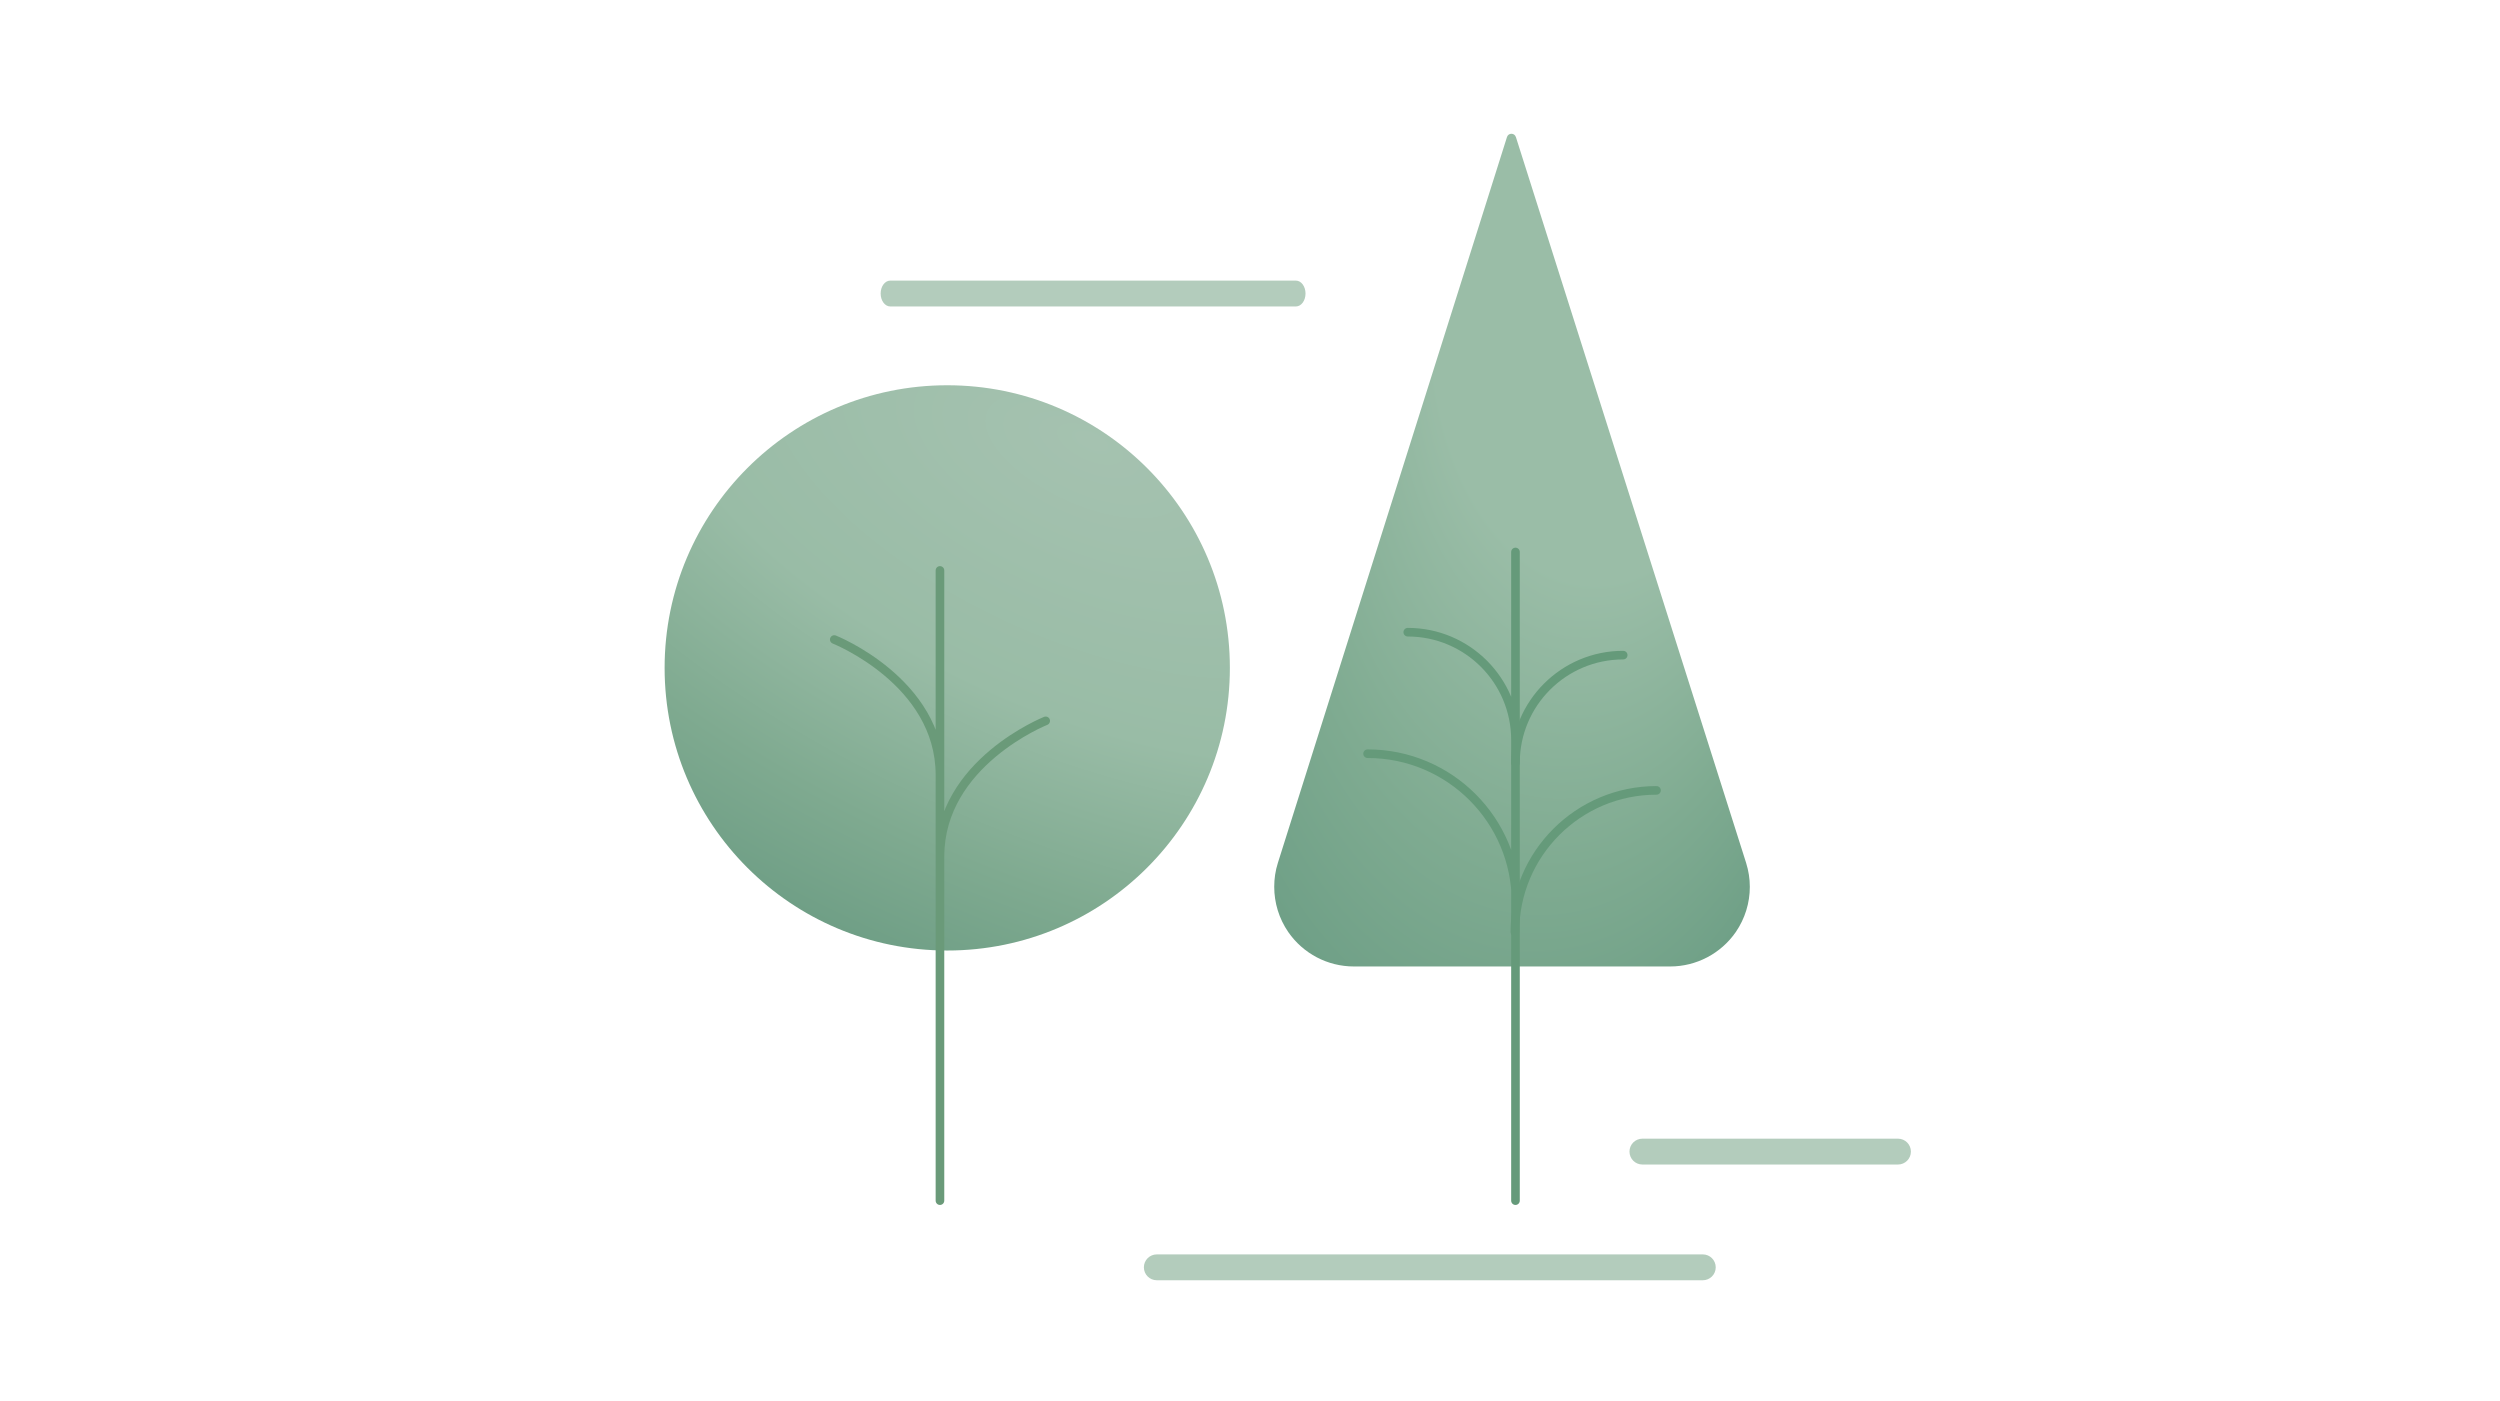
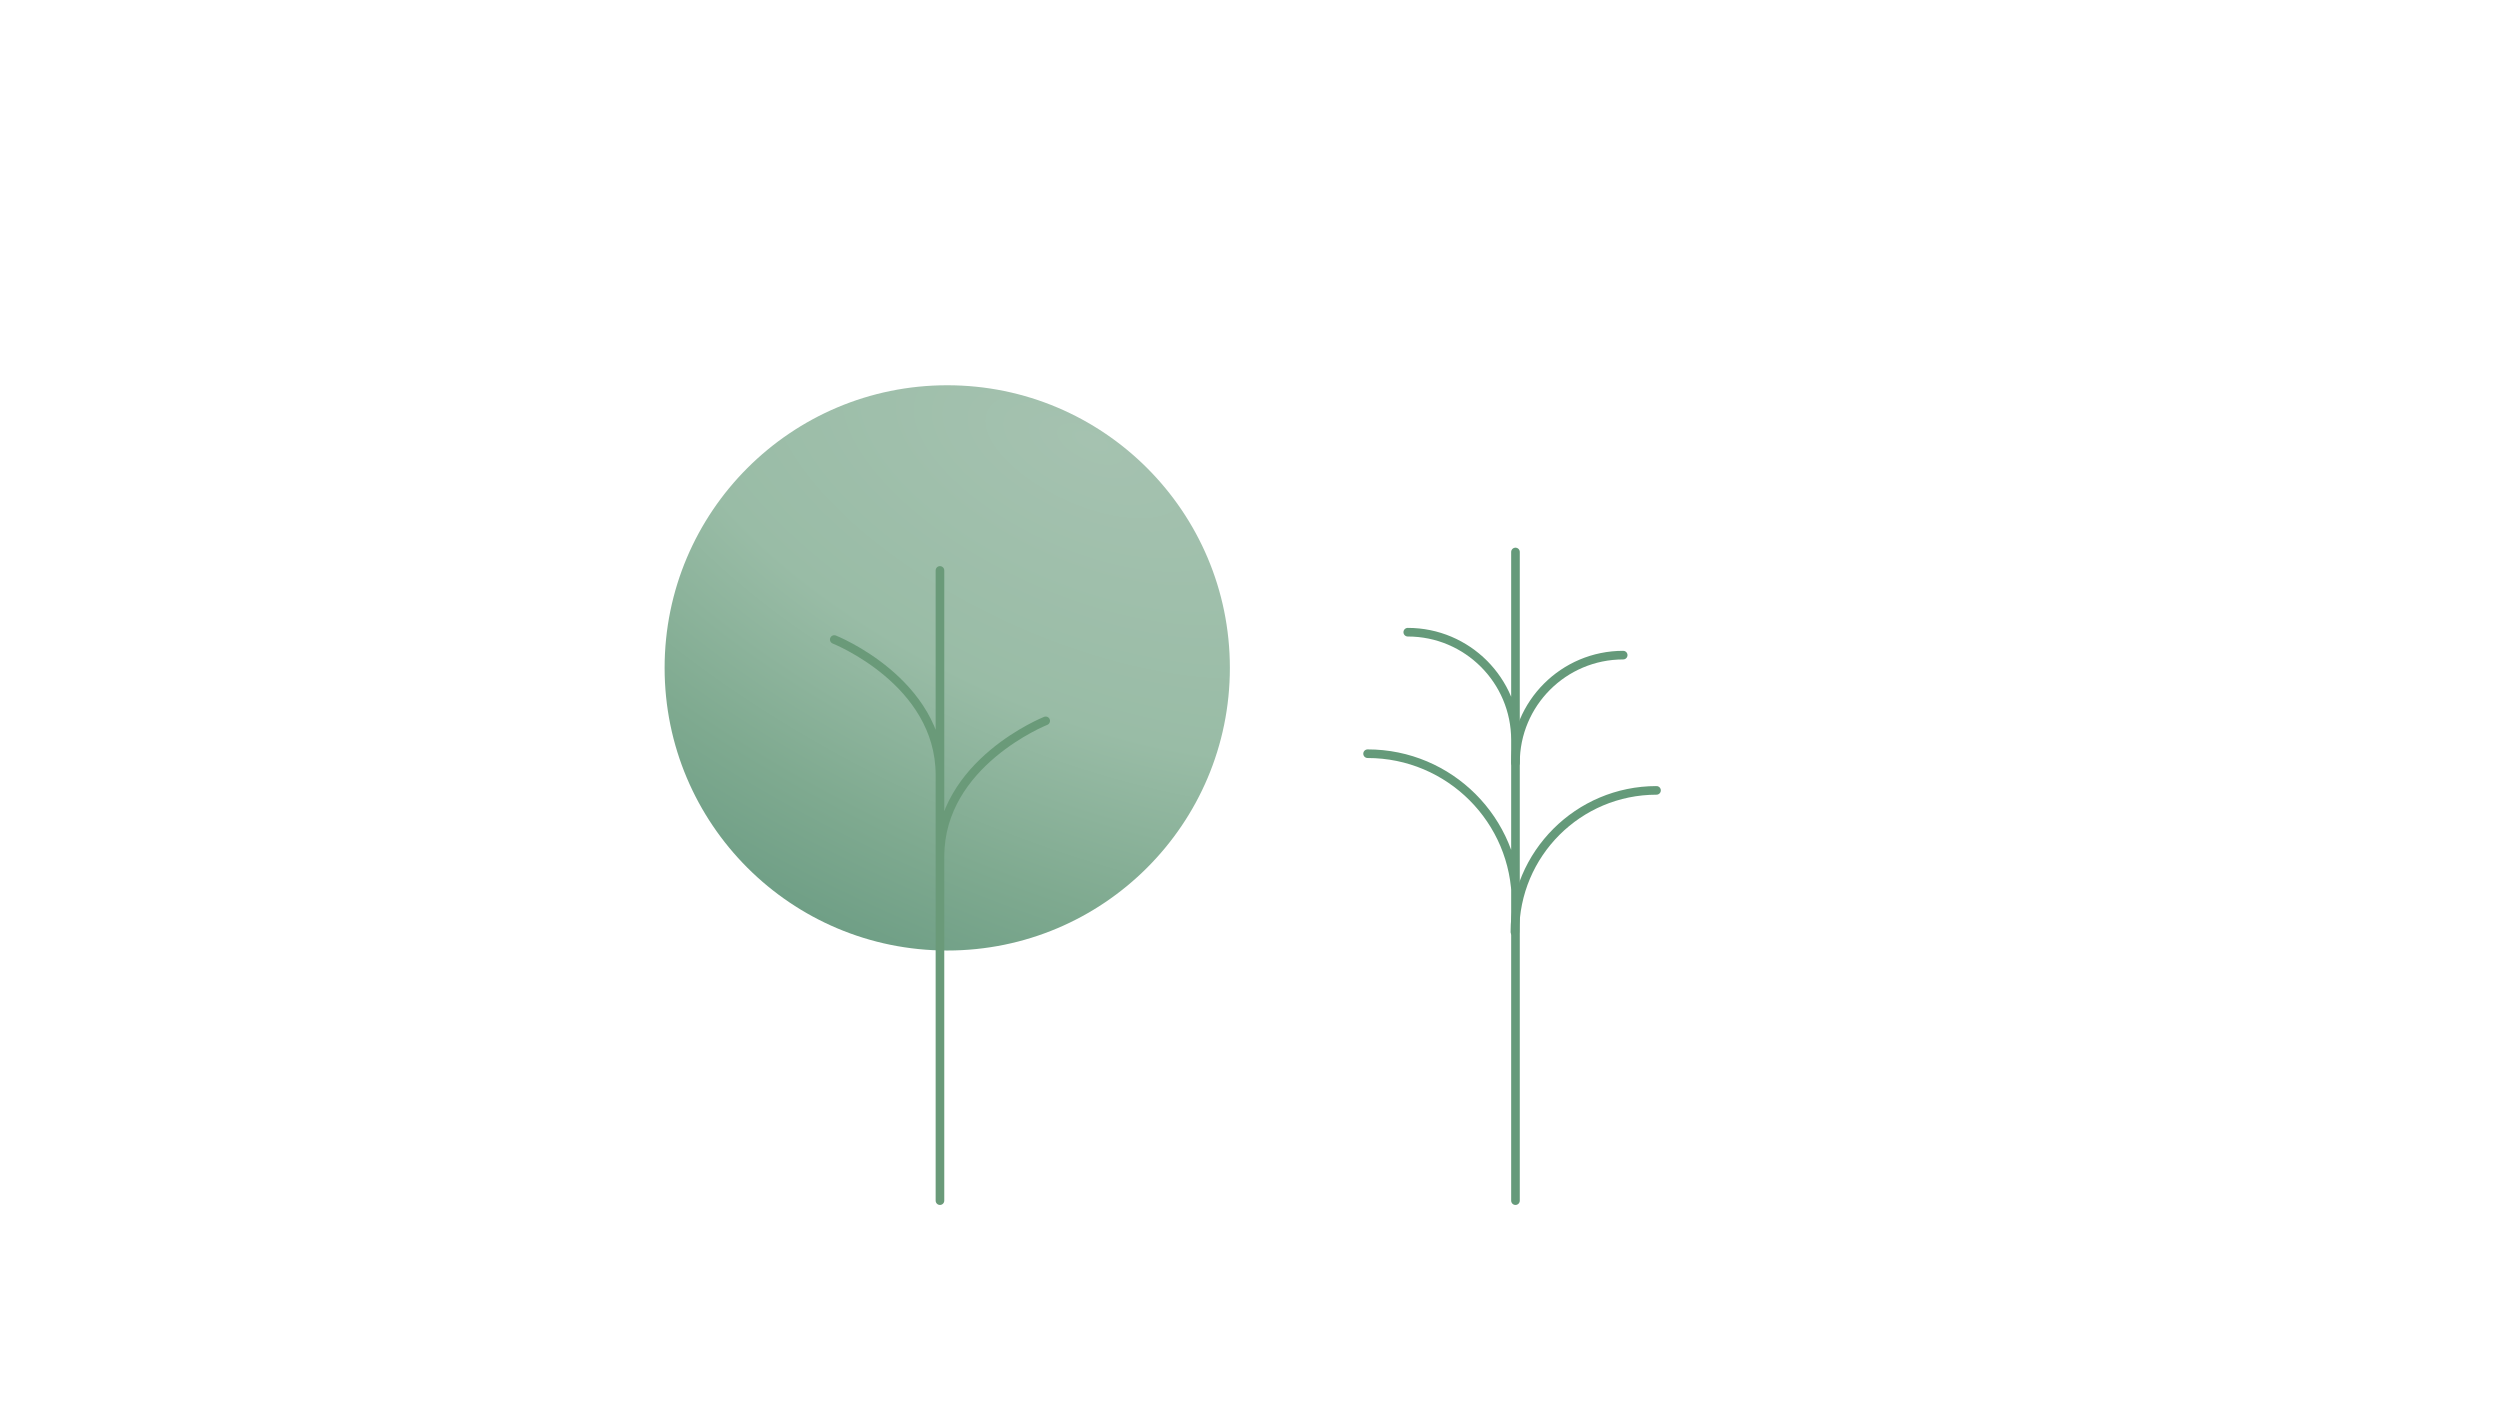
<svg xmlns="http://www.w3.org/2000/svg" viewBox="0 0 580 325">
  <defs>
    <radialGradient id="a" cx="237.79" cy="136.25" r="207.2" fx="237.79" fy="52.79" gradientTransform="matrix(.909 .416 -.187 .409 47.3 -18.87)" gradientUnits="userSpaceOnUse">
      <stop offset="0" stop-color="#a5c2b0" />
      <stop offset=".48" stop-color="#99bca6" />
      <stop offset=".78" stop-color="#7faa90" />
      <stop offset="1" stop-color="#6e9e85" />
    </radialGradient>
    <radialGradient id="b" cx="350.79" cy="127.63" r="78.65" fx="388.16" fy="63.5" gradientTransform="matrix(1 0 0 1.57 0 -72.45)" gradientUnits="userSpaceOnUse">
      <stop offset=".48" stop-color="#9abda7" />
      <stop offset=".78" stop-color="#7fab91" />
      <stop offset="1" stop-color="#6e9f86" />
    </radialGradient>
  </defs>
  <circle cx="219.76" cy="154.95" r="65.57" fill="url(#a)" />
  <path fill="none" stroke="#6a9a79" stroke-linecap="round" stroke-linejoin="round" stroke-width="2" d="M218.07 278.55V132.34M242.6 167.24s-24.52 9.73-24.52 31.42M193.55 148.37s24.52 9.73 24.52 31.42" />
-   <path fill="url(#b)" d="M351.68 31.79c-.32-1.01-1.74-1.01-2.06 0l-53.15 168.39c-.58 1.82-.85 3.68-.85 5.55 0 3.71 1.1 7.37 3.26 10.51 3.45 4.99 9.13 7.98 15.21 7.98h73.4c6.06 0 11.75-2.99 15.21-7.98 2.14-3.12 3.26-6.78 3.26-10.49 0-1.87-.29-3.74-.86-5.56L351.69 31.8Z" />
  <path fill="none" stroke="#659a7a" stroke-linecap="round" stroke-linejoin="round" stroke-width="2" d="M351.59 128.06v150.49M326.6 146.67c13.8 0 24.99 11.19 24.99 24.99M317.28 174.86c19.02 0 34.44 15.42 34.44 34.44" />
  <path fill="none" stroke="#659a7a" stroke-linecap="round" stroke-linejoin="round" stroke-width="2" d="M376.58 151.99c-13.8 0-24.99 11.19-24.99 24.99M384.31 183.37c-18.14 0-32.85 14.71-32.85 32.85" />
-   <path fill="#b3ccbc" d="M440.33 270.17h-59.29c-1.66 0-3-1.34-3-3s1.34-3 3-3h59.29c1.66 0 3 1.34 3 3s-1.34 3-3 3ZM395.05 297.02H268.38c-1.66 0-3-1.34-3-3s1.34-3 3-3h126.67c1.66 0 3 1.34 3 3s-1.34 3-3 3ZM300.65 71.1h-94.11c-1.23 0-2.23-1.34-2.23-3s1-3 2.23-3h94.11c1.23 0 2.23 1.34 2.23 3s-1 3-2.23 3Z" />
</svg>